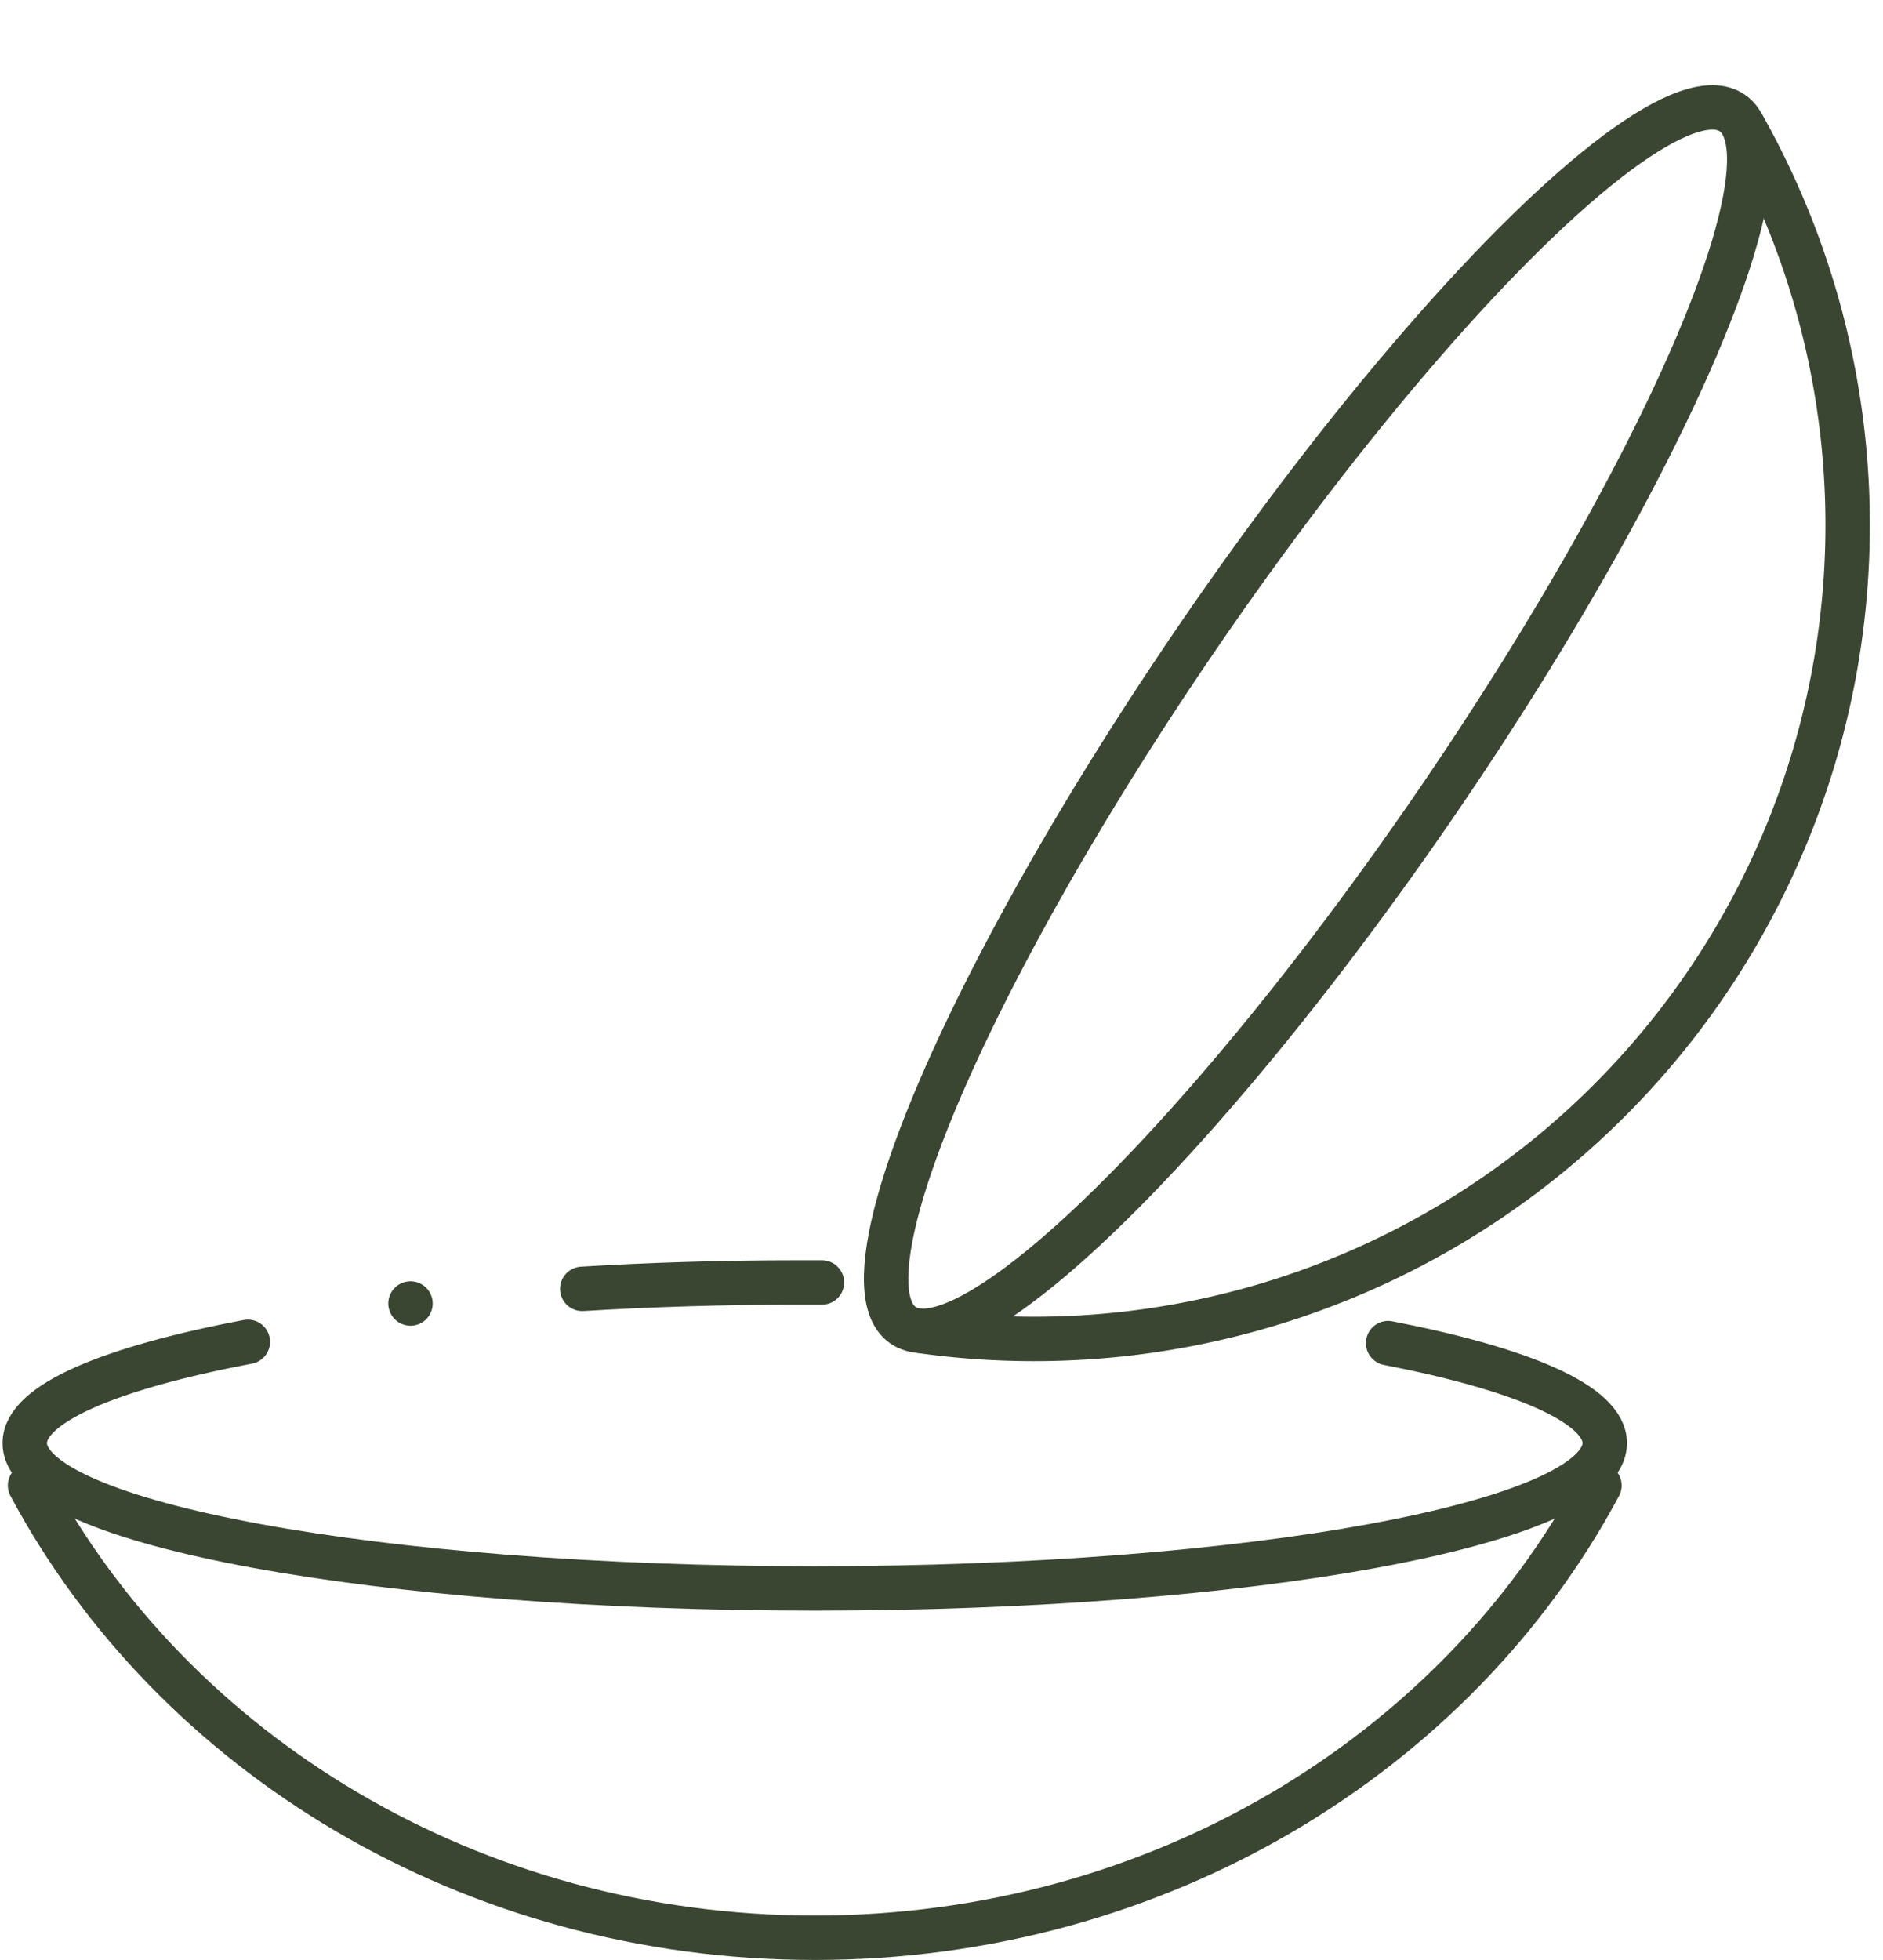
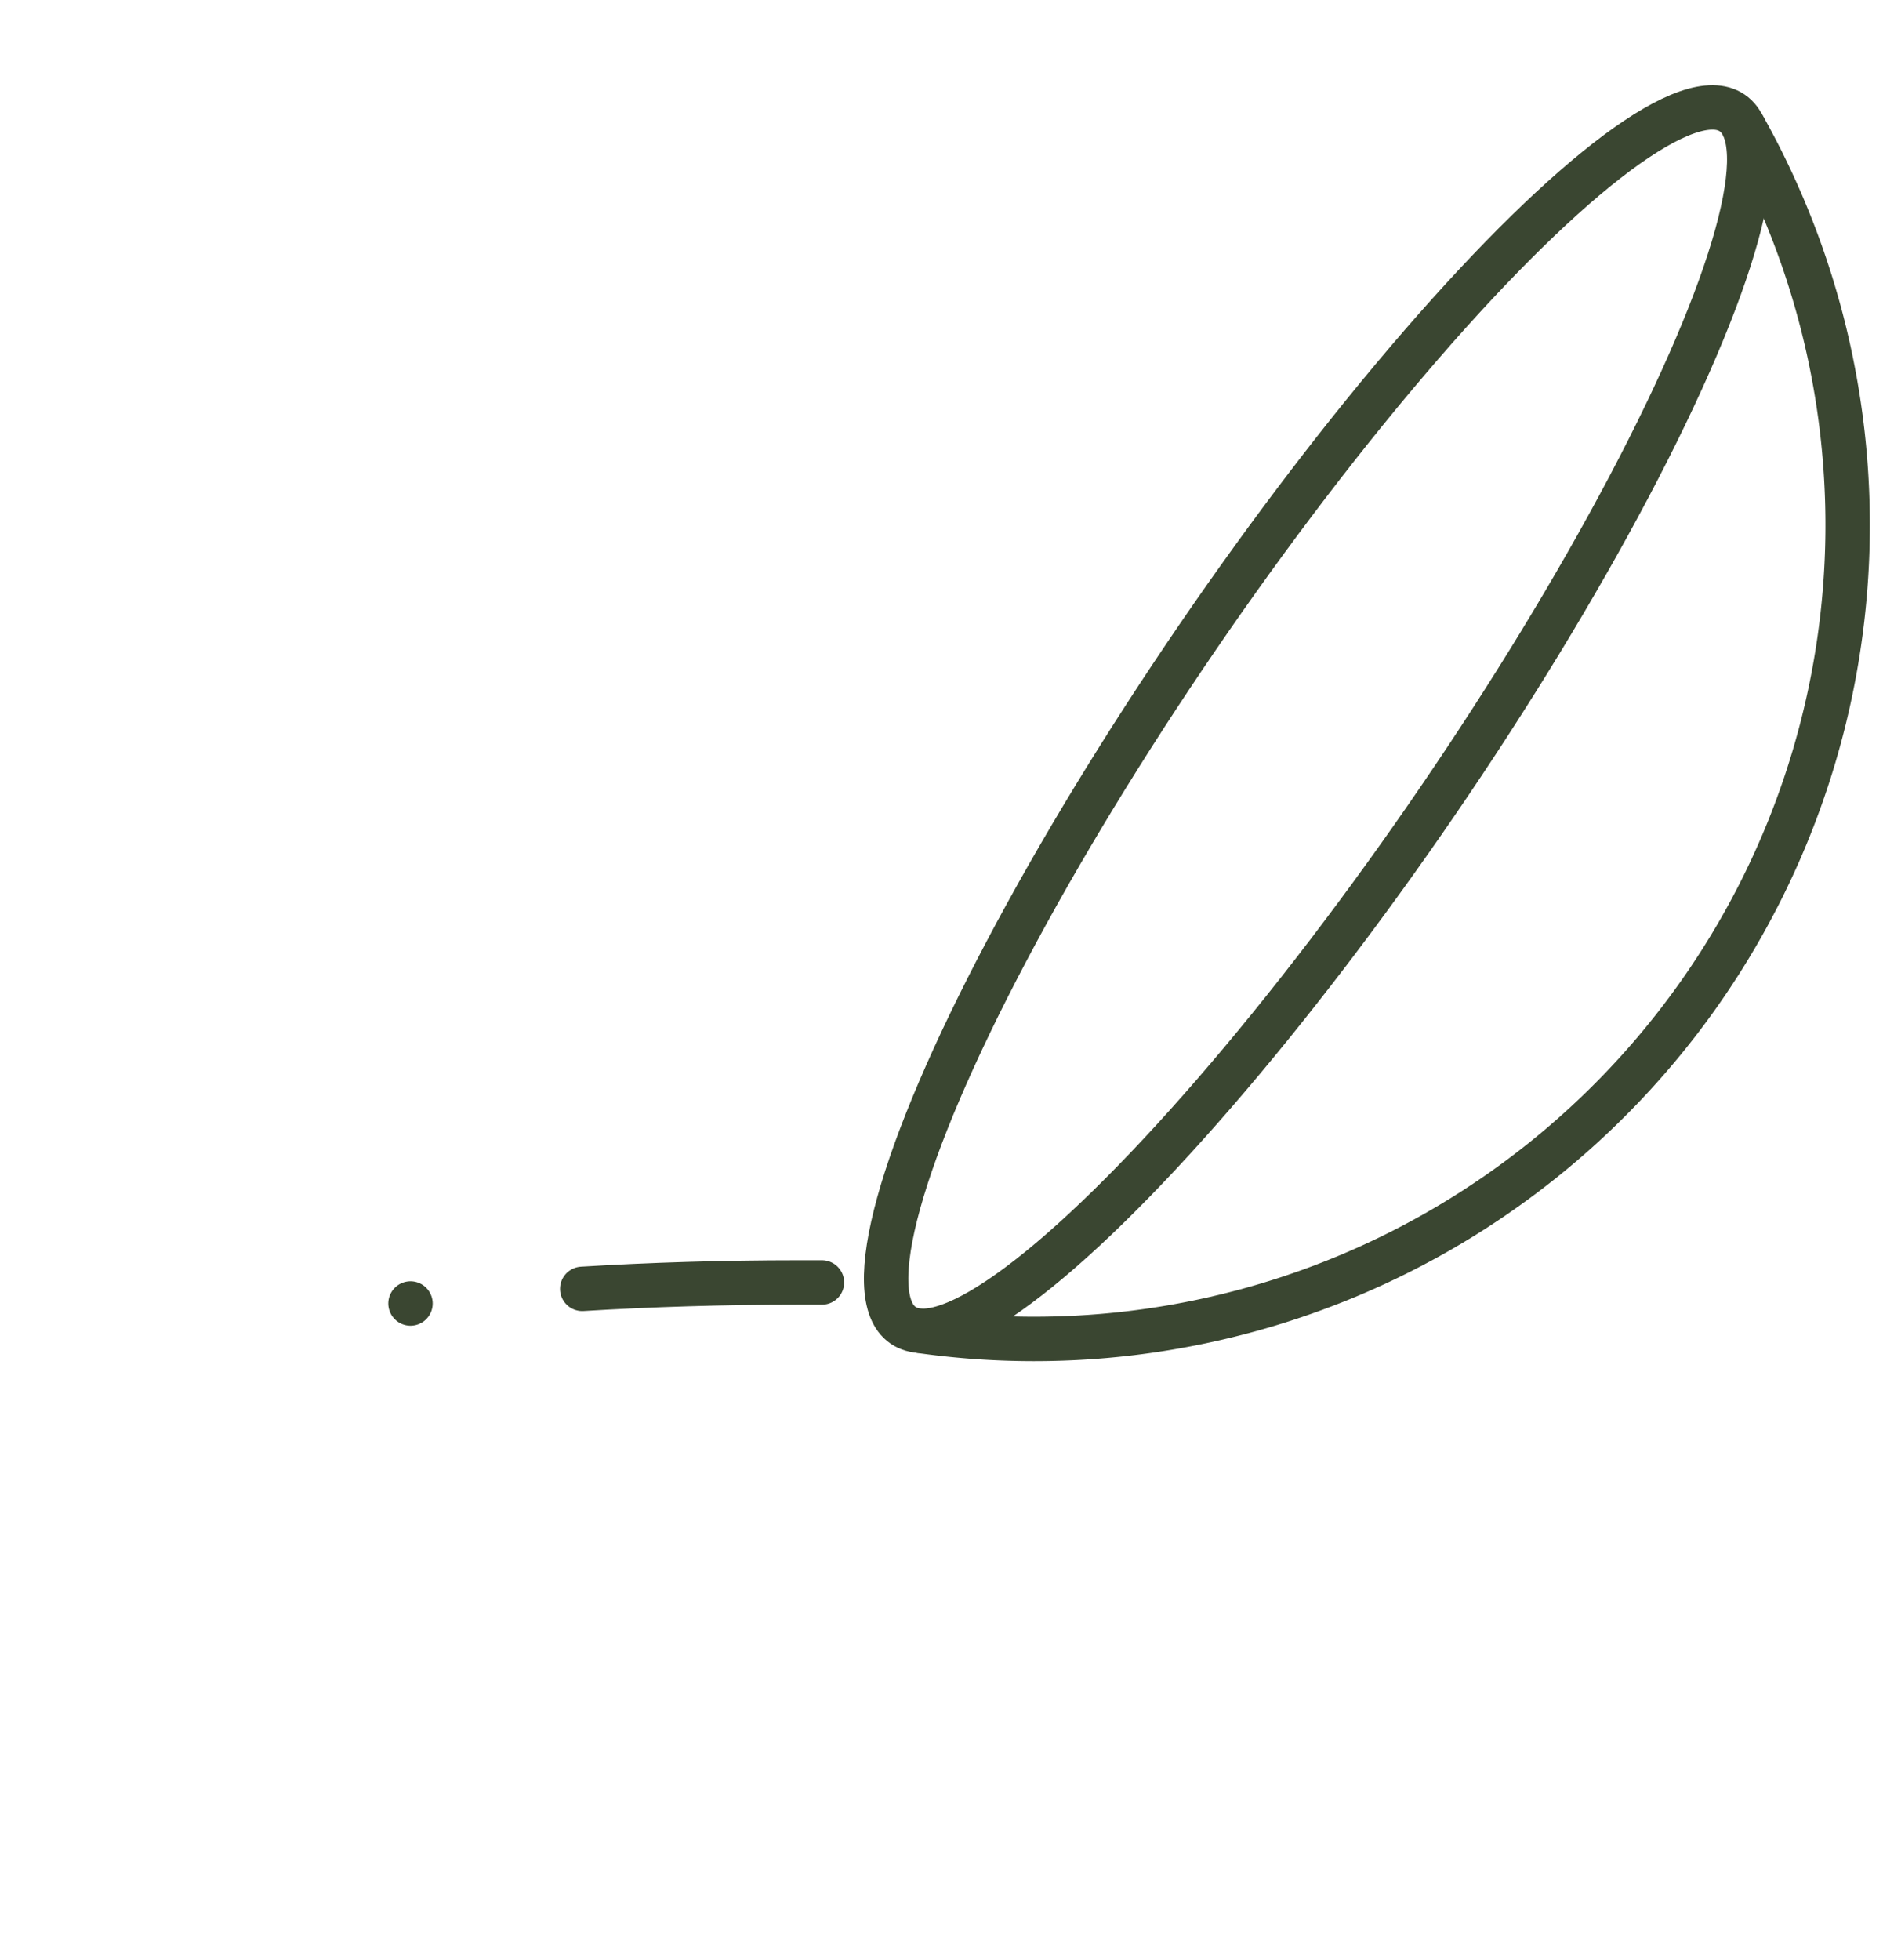
<svg xmlns="http://www.w3.org/2000/svg" width="84.805" height="88.229" viewBox="0 0 84.805 88.229">
  <g id="lentilles-de-contact" transform="translate(1.115 1.39)">
    <g id="Groupe_132" data-name="Groupe 132" transform="translate(0.239 65.48)">
-       <path id="Tracé_251" data-name="Tracé 251" d="M11.784,372.162c6.452,12.065,19.852,20.359,35.34,20.359s28.888-8.294,35.34-20.359" transform="translate(-11.784 -372.162)" fill="none" stroke="#3a4631" stroke-linecap="round" stroke-linejoin="round" stroke-miterlimit="10" stroke-width="2" />
-     </g>
+       </g>
    <g id="Groupe_133" data-name="Groupe 133" transform="translate(34.158 0)">
      <path id="Tracé_252" data-name="Tracé 252" d="M235.543,69.94a36.641,36.641,0,0,0,37.073-54.18" transform="translate(-229.344 -11.413)" fill="none" stroke="#3a4631" stroke-linecap="round" stroke-linejoin="round" stroke-miterlimit="10" stroke-width="2" />
      <ellipse id="Ellipse_43" data-name="Ellipse 43" cx="33.063" cy="6.544" rx="33.063" ry="6.544" transform="translate(0 54.574) rotate(-55.619)" fill="none" stroke="#3a4631" stroke-linecap="round" stroke-linejoin="round" stroke-miterlimit="10" stroke-width="2" />
    </g>
    <line id="Ligne_8" data-name="Ligne 8" transform="translate(17.372 57.288)" fill="none" stroke="#3a4631" stroke-linecap="round" stroke-linejoin="round" stroke-miterlimit="10" stroke-width="2" />
    <path id="Tracé_253" data-name="Tracé 253" d="M159.112,325.594c3.074-.187,6.339-.288,9.723-.288q.539,0,1.073,0" transform="translate(-134.005 -268.965)" fill="none" stroke="#3a4631" stroke-linecap="round" stroke-linejoin="round" stroke-miterlimit="10" stroke-width="2" />
-     <path id="Tracé_254" data-name="Tracé 254" d="M71.662,338.029c6.047,1.173,9.757,2.758,9.757,4.5,0,3.614-15.929,6.544-35.579,6.544s-35.579-2.93-35.579-6.544c0-1.772,3.829-3.379,10.048-4.558" transform="translate(-10.261 -278.958)" fill="none" stroke="#3a4631" stroke-linecap="round" stroke-linejoin="round" stroke-miterlimit="10" stroke-width="2" />
  </g>
</svg>